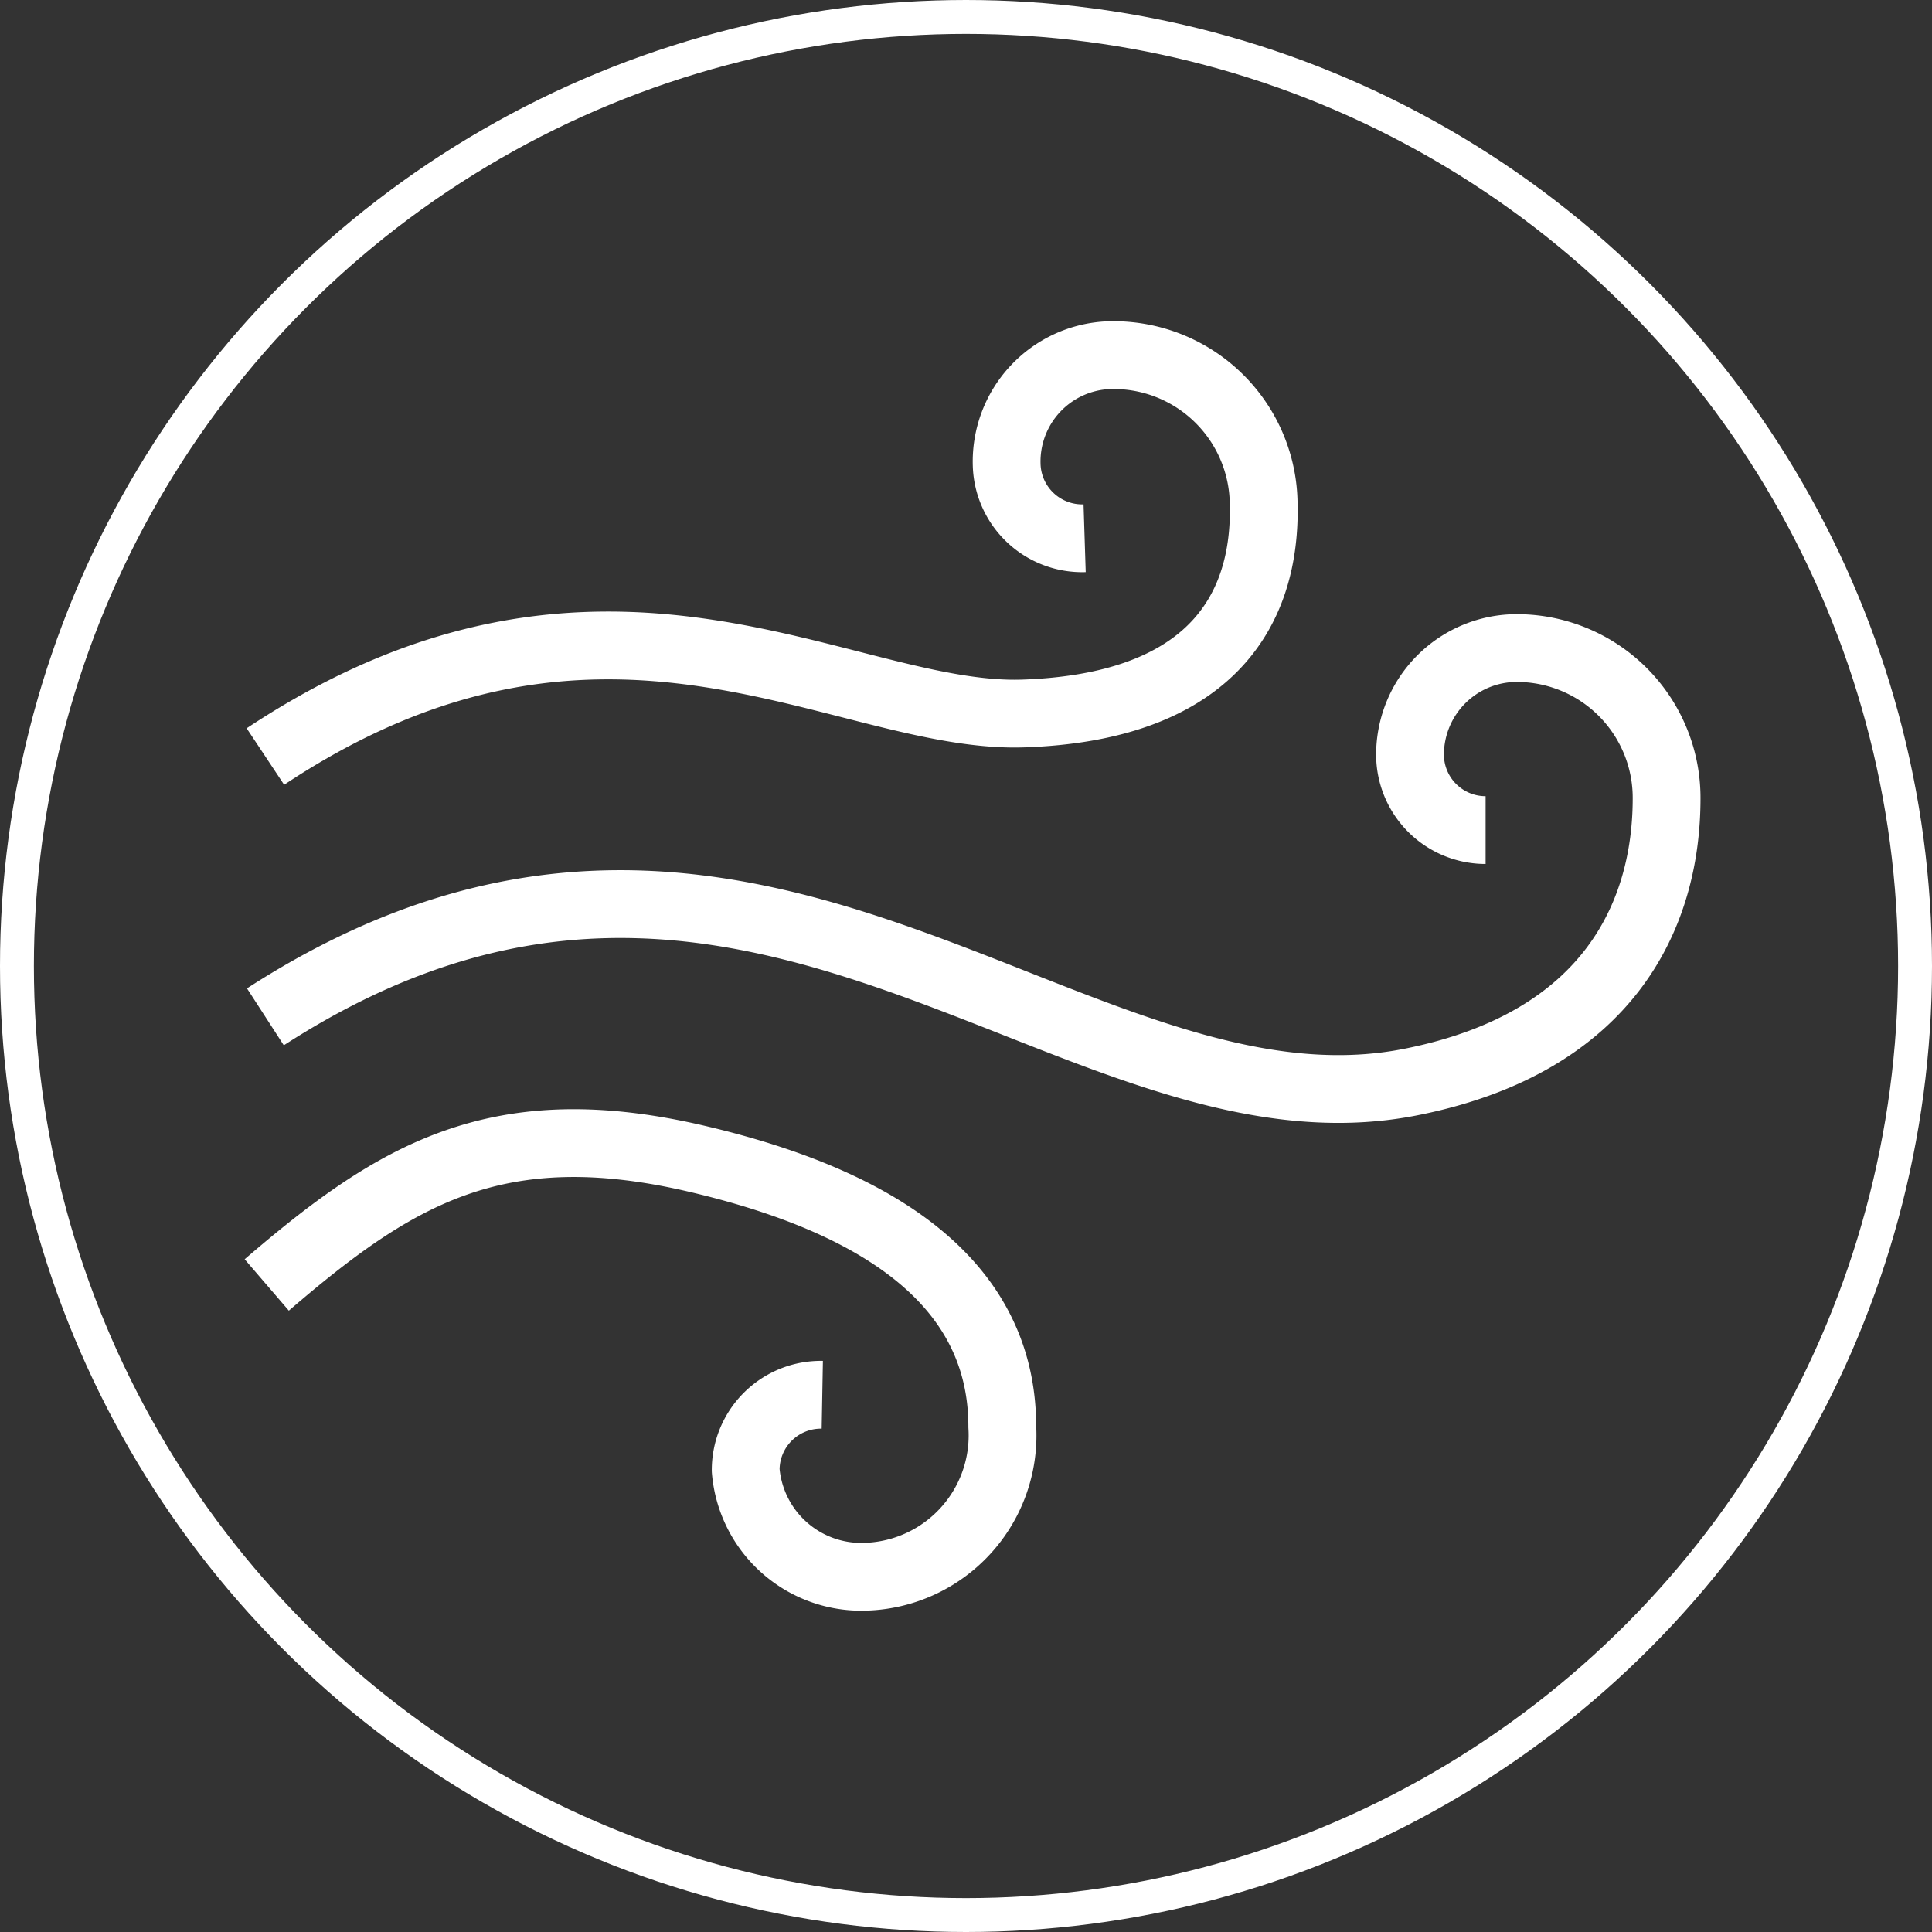
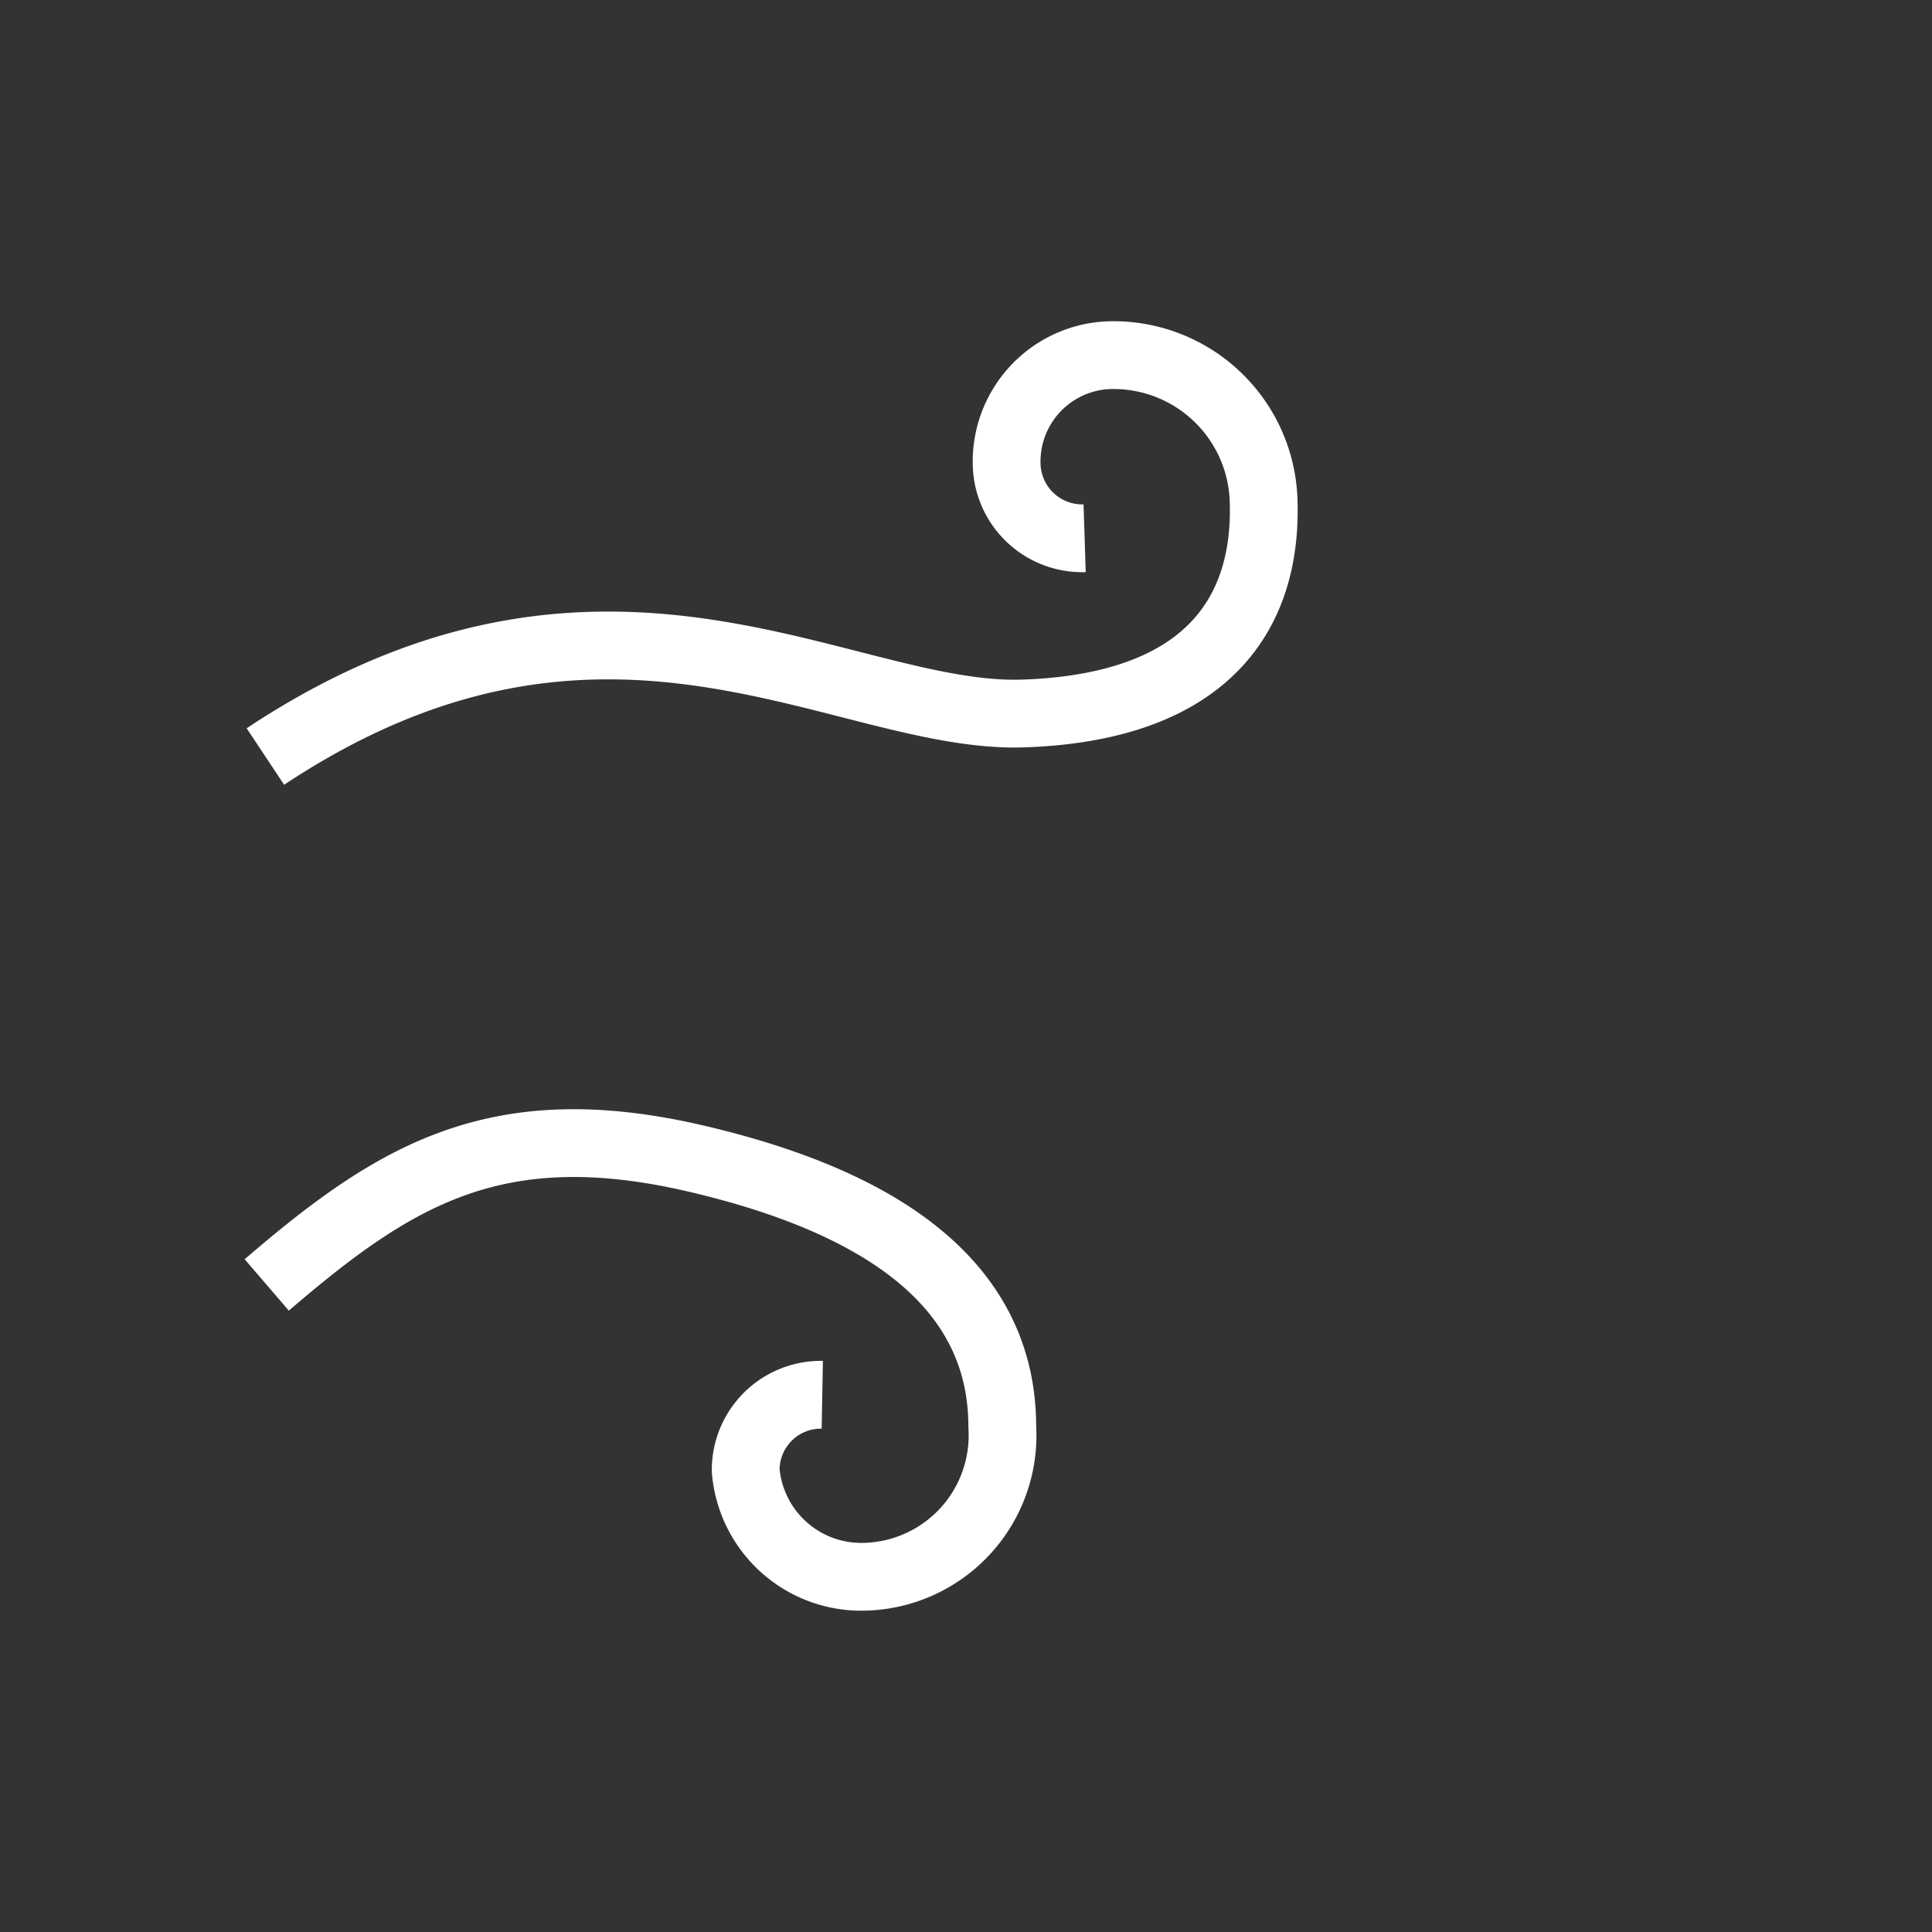
<svg xmlns="http://www.w3.org/2000/svg" viewBox="0 0 57 57">
  <rect x="0" y="0" width="57" height="57" fill="#333333" stroke="none" />
  <defs>
    <style>.cls-1,.cls-2{fill:none;stroke:#fff;stroke-linejoin:round;}.cls-1{stroke-width:2px;}</style>
  </defs>
  <g id="レイヤー_2" data-name="レイヤー 2">
    <g id="icons">
      <path class="cls-1" d="M24.26,41.15A2.22,2.22,0,0,0,22,43.38a3.42,3.42,0,0,0,3.46,3.14,4.17,4.17,0,0,0,4.11-4.43c0-3.44-2.39-6.35-9-7.9-5.92-1.39-8.93.48-12.7,3.72" />
      <path class="cls-1" d="M32,15.88a2.23,2.23,0,0,1-2.3-2.16,3.14,3.14,0,0,1,3-3.24,4.43,4.43,0,0,1,4.58,4.28c.12,3.44-1.77,6.11-7.09,6.29S17.85,15.67,7.83,22.32" />
-       <path class="cls-1" d="M43.83,24.49a2.23,2.23,0,0,1-2.23-2.23,3.15,3.15,0,0,1,3.15-3.14,4.42,4.42,0,0,1,4.42,4.43c0,3.45-1.71,7.17-7.43,8.35C31.74,34,22.17,20.73,7.83,30" />
-       <circle class="cls-2" cx="28.5" cy="28.5" r="28" />
    </g>
  </g>
</svg>